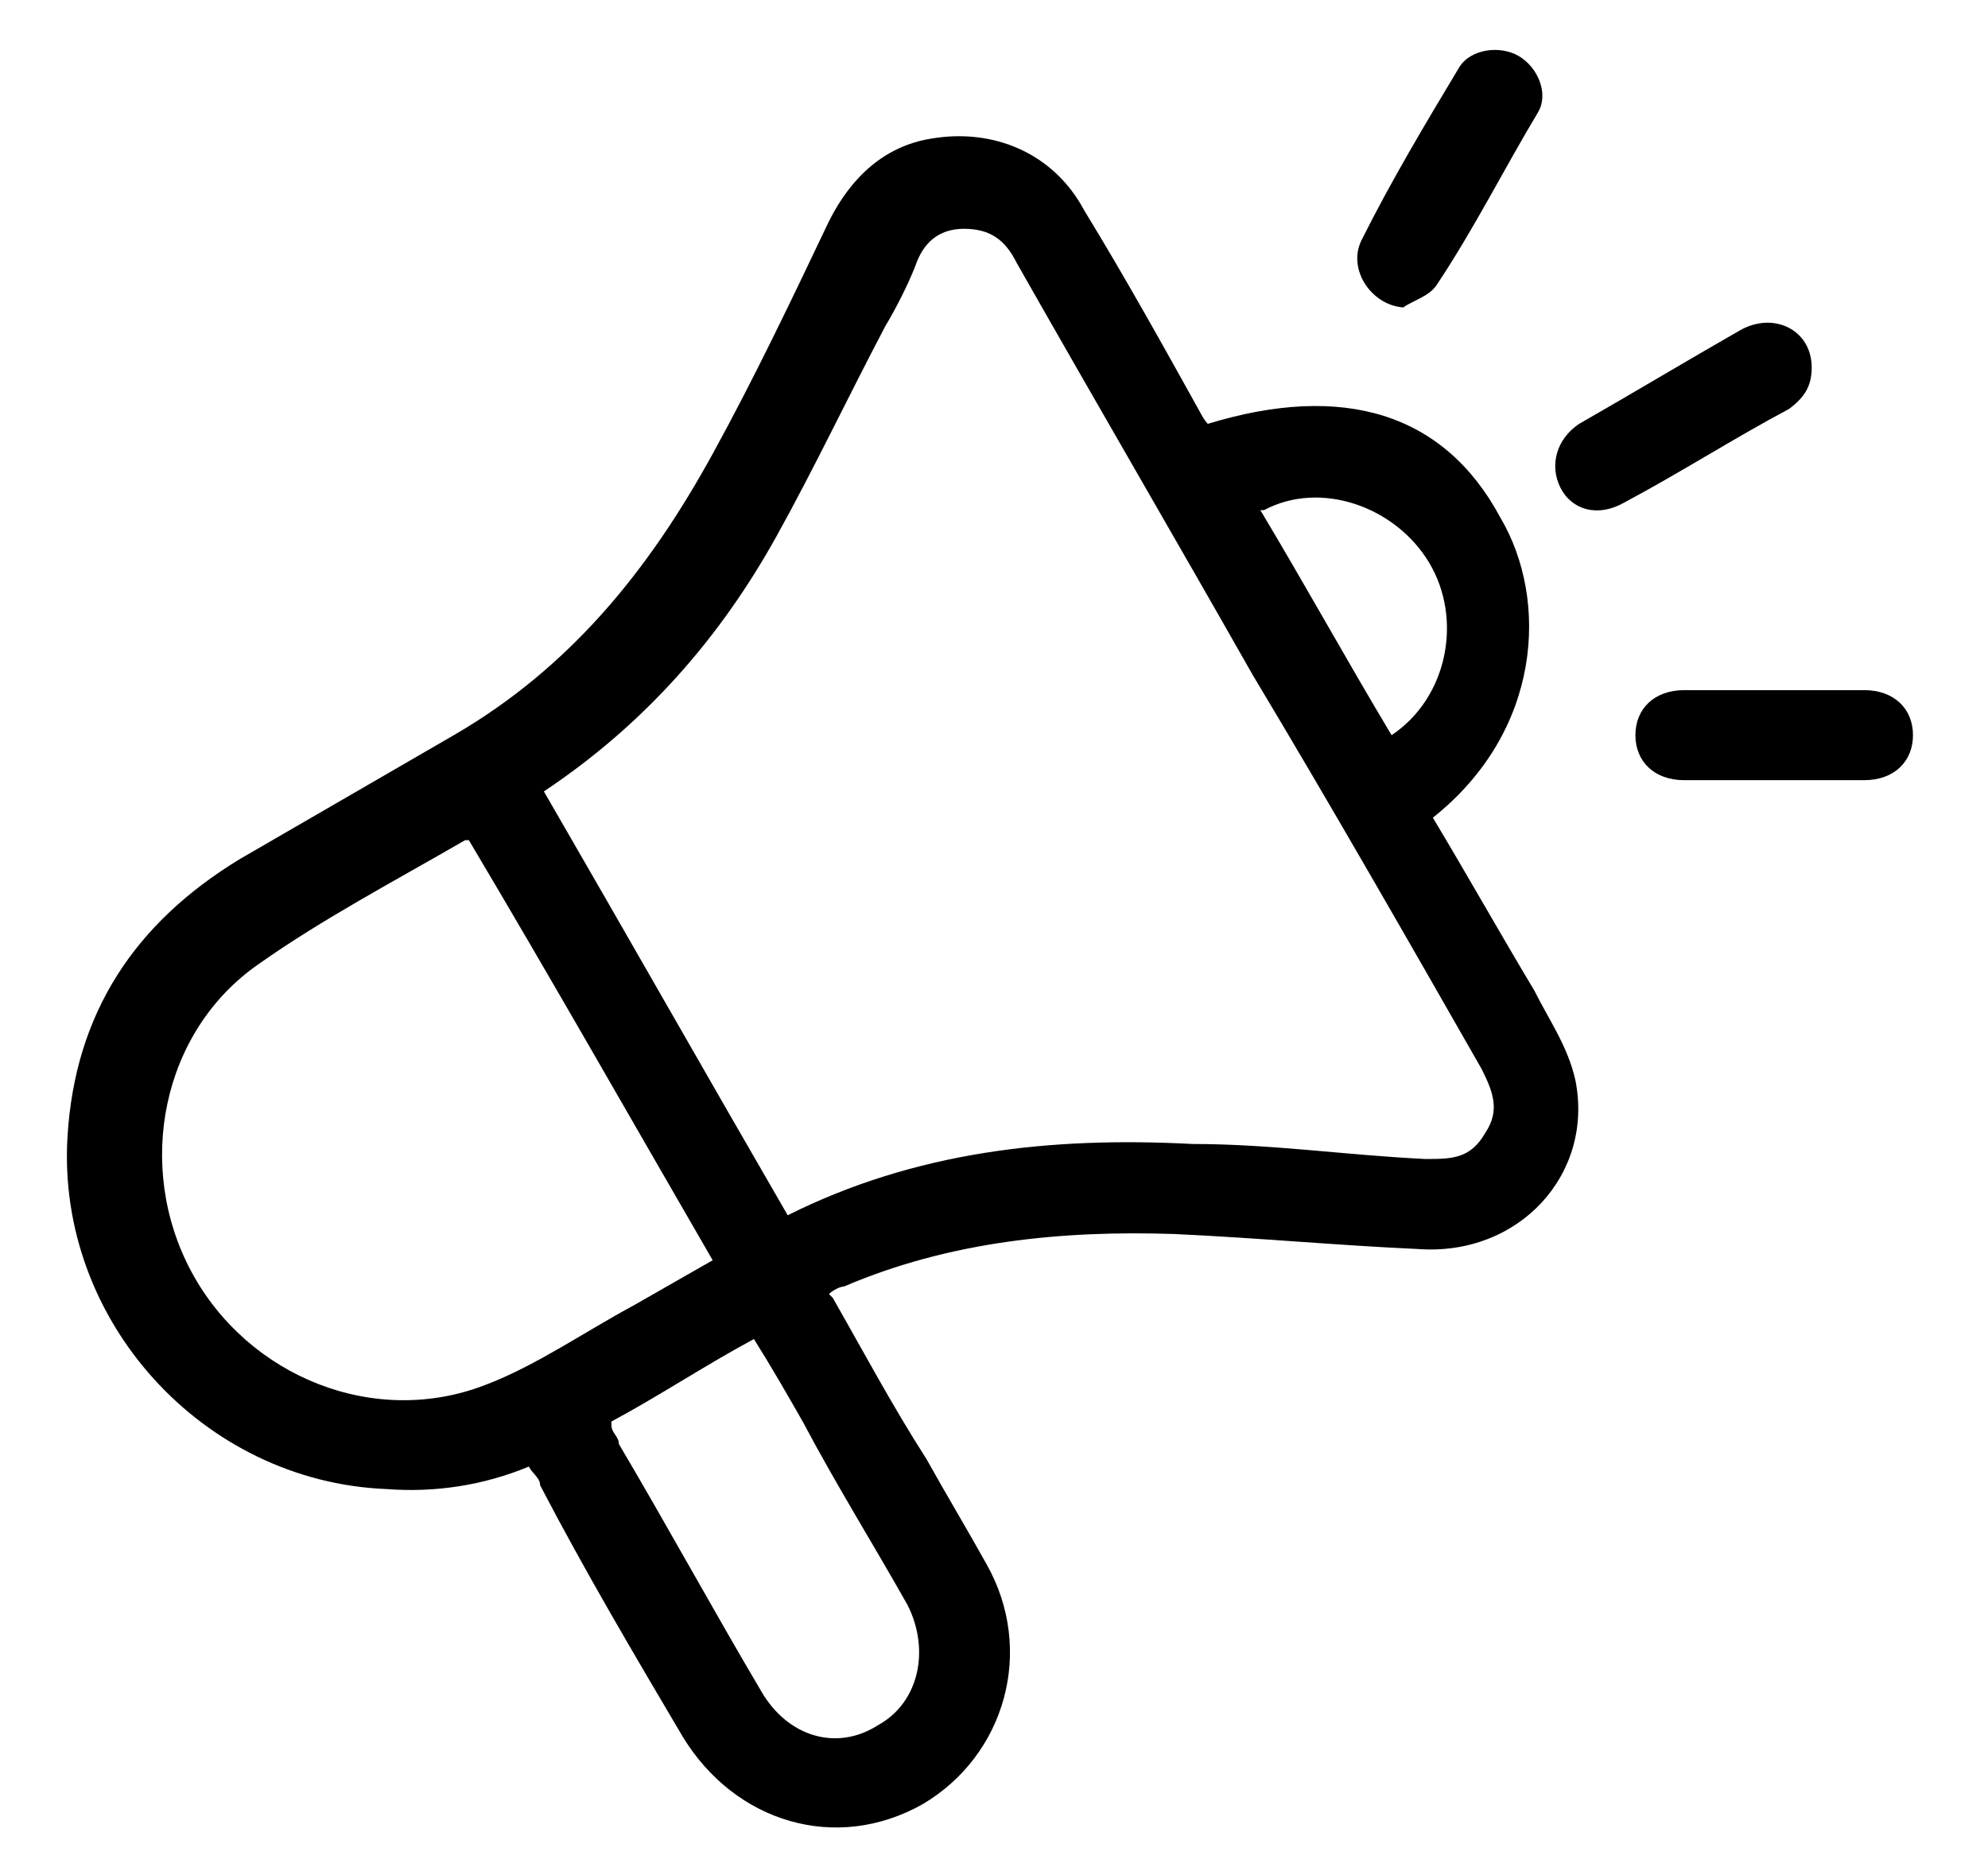
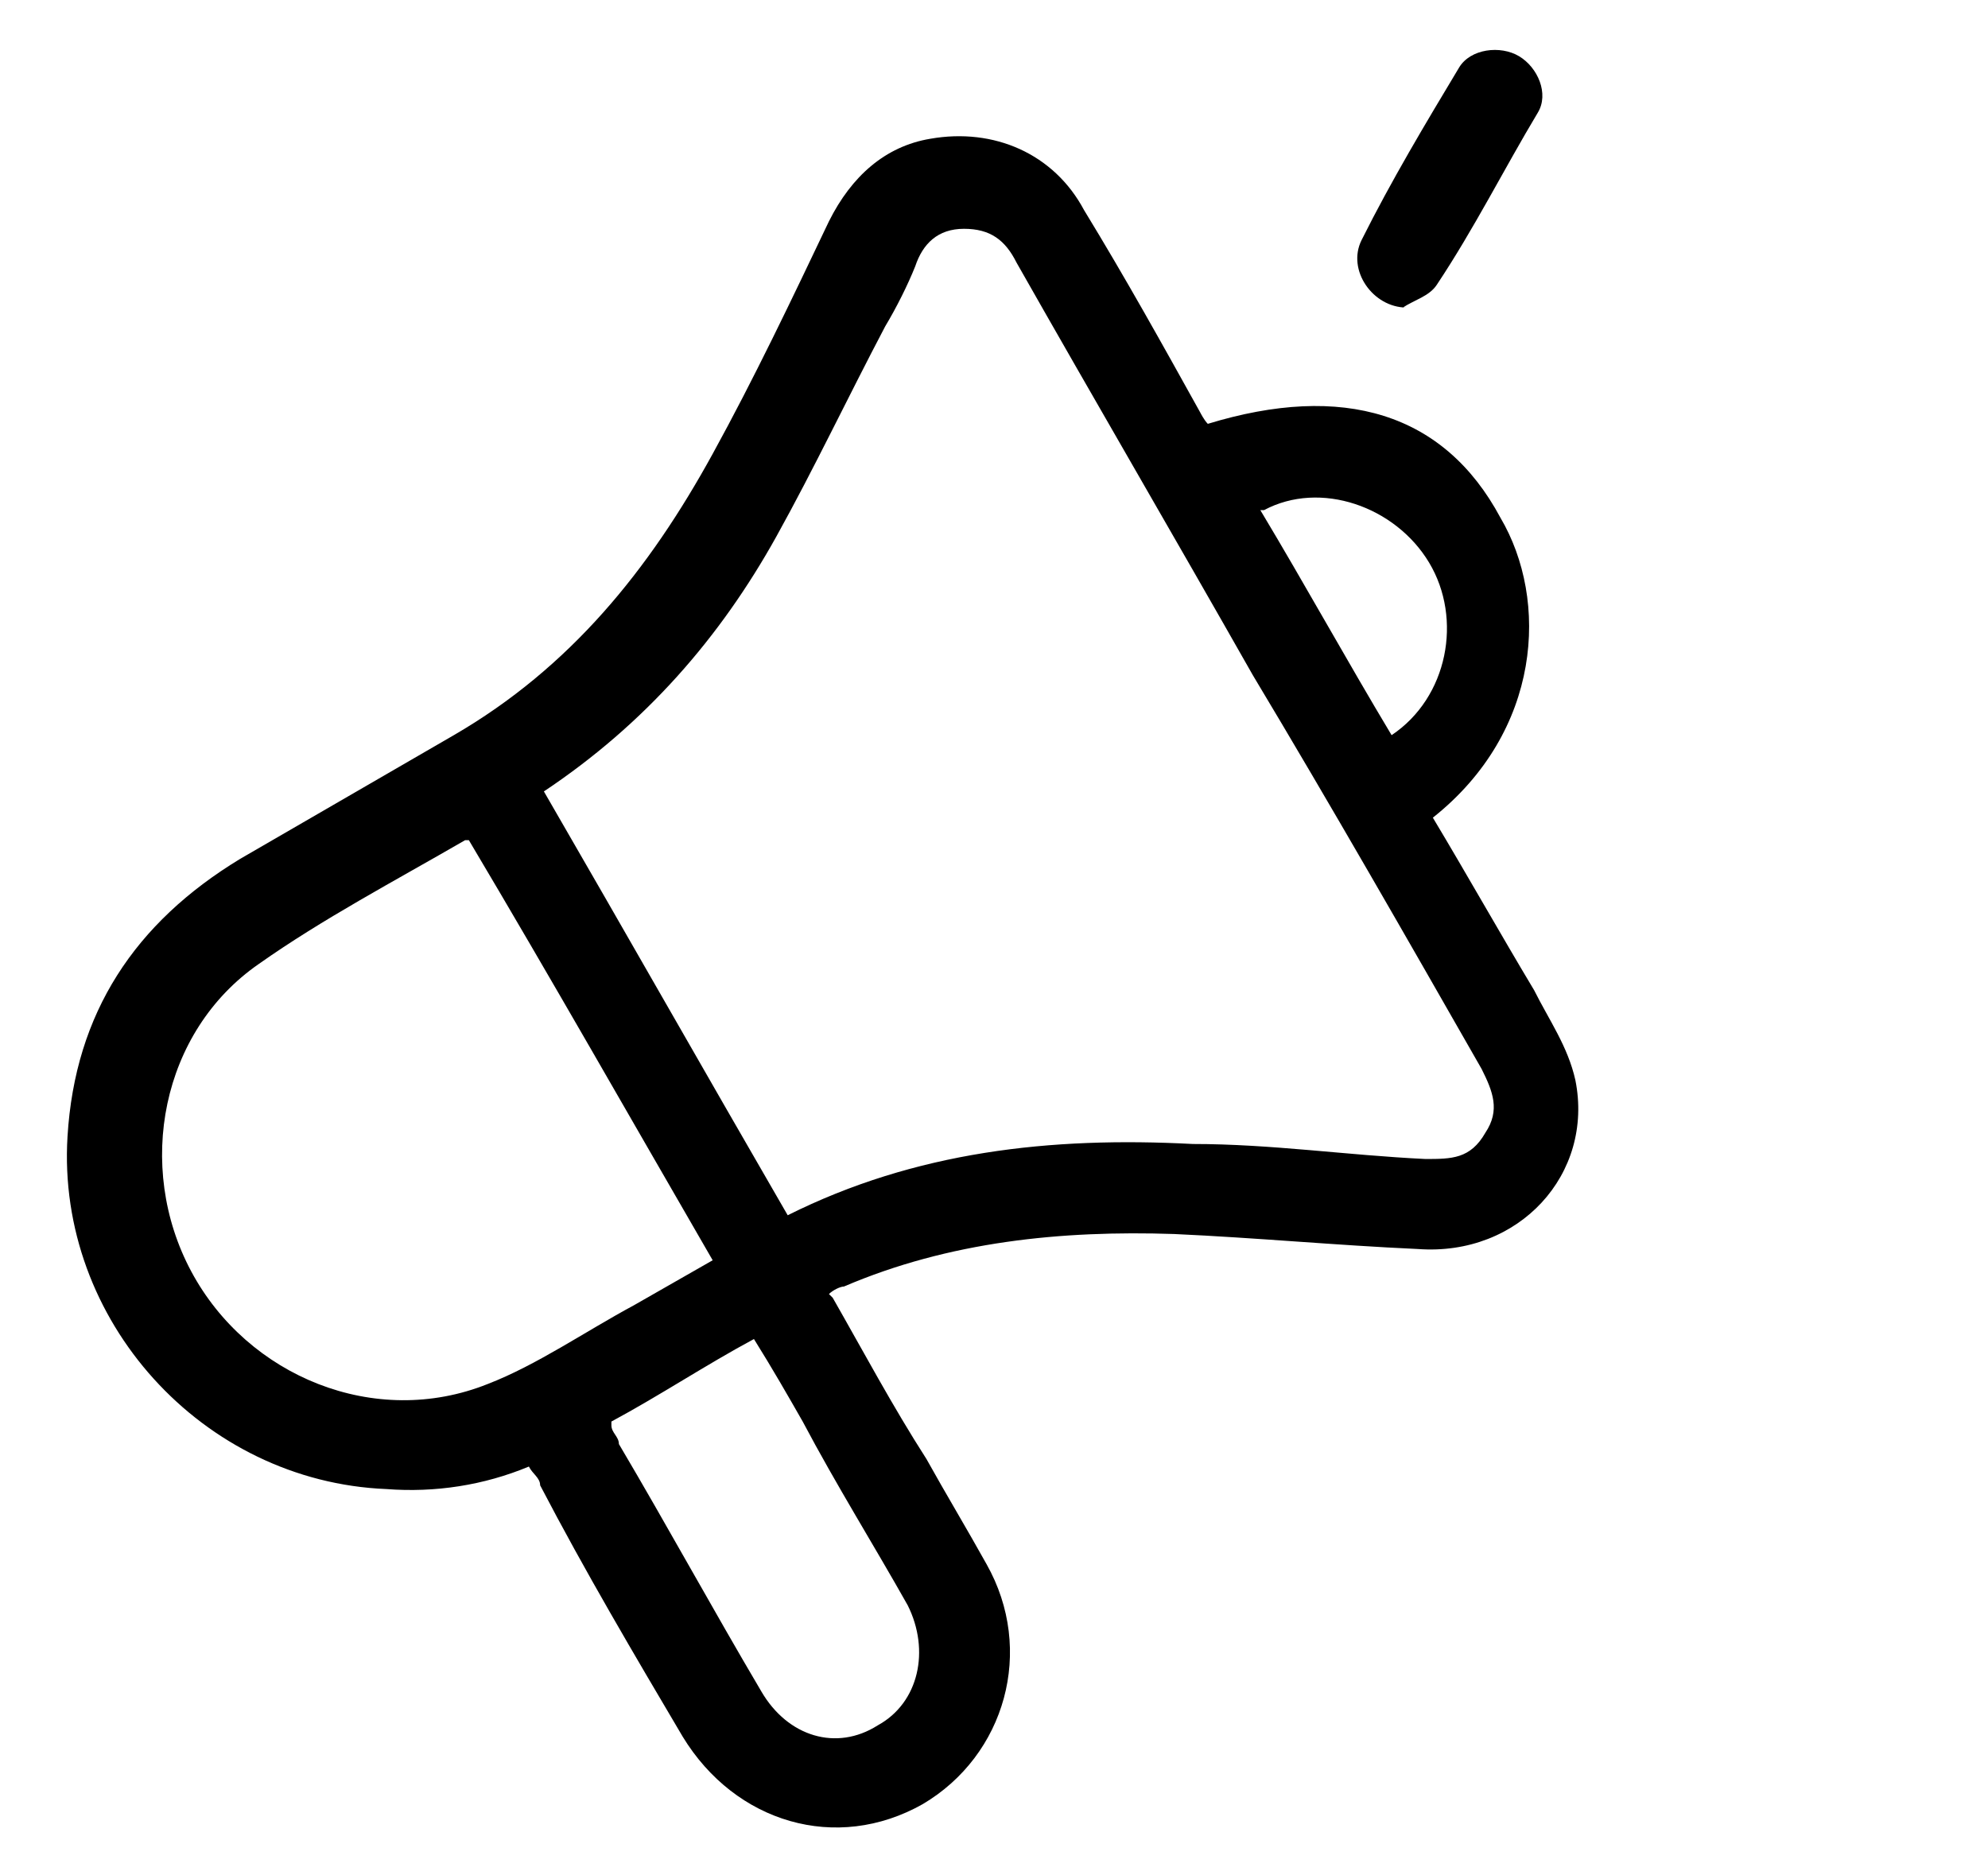
<svg xmlns="http://www.w3.org/2000/svg" id="Lager_2_kopia" data-name="Lager 2 kopia" version="1.1" viewBox="0 0 53 50">
  <defs>
    <style>
      .cls-1 {
        fill: #000;
        stroke-width: 0px;
      }
    </style>
  </defs>
  <path class="cls-1" d="M22.2,34.6c.8,1.4,1.6,2.9,2.5,4.3.5.9,1.1,1.9,1.6,2.8,1.3,2.3.5,5.1-1.7,6.4-2.3,1.3-5,.5-6.4-1.8-1.3-2.2-2.6-4.4-3.8-6.7,0-.2-.2-.3-.3-.5-1.2.5-2.5.7-3.8.6-4.9-.2-8.8-4.5-8.5-9.4.2-3.3,1.8-5.7,4.6-7.4,1.9-1.1,3.8-2.2,5.7-3.3,3.1-1.8,5.2-4.4,6.9-7.5,1.1-2,2.1-4.1,3.1-6.2.6-1.2,1.5-2,2.7-2.2,1.7-.3,3.3.4,4.1,1.9,1.1,1.8,2.1,3.6,3.1,5.4,0,0,.1.2.2.3,3.6-1.1,6.3-.3,7.8,2.5,1.3,2.2,1.1,5.7-1.8,8,.9,1.5,1.8,3.1,2.7,4.6.4.8.9,1.5,1.1,2.4.5,2.5-1.5,4.7-4.2,4.5-2.2-.1-4.3-.3-6.5-.4-3-.1-6,.2-8.8,1.4-.1,0-.3.1-.4.2ZM21,32.4c3.4-1.7,7-2.1,10.8-1.9,2.1,0,4.1.3,6.2.4.7,0,1.2,0,1.6-.7.4-.6.2-1.1-.1-1.7-2-3.5-4-7-6.1-10.5-2.1-3.7-4.2-7.3-6.3-11-.3-.6-.7-.9-1.4-.9-.7,0-1.1.4-1.3,1-.2.5-.5,1.1-.8,1.6-1,1.9-1.9,3.8-2.9,5.6-1.5,2.7-3.5,5-6.2,6.8,2.2,3.8,4.3,7.5,6.5,11.3ZM12.4,22.4c-1.9,1.1-3.8,2.1-5.5,3.3-2.6,1.8-3.3,5.4-1.8,8.2,1.5,2.8,4.9,4.2,7.9,3,1.3-.5,2.6-1.4,3.9-2.1.7-.4,1.4-.8,2.1-1.2-2.2-3.8-4.3-7.5-6.5-11.2ZM16.3,38c0,.2.2.3.2.5,1.3,2.2,2.5,4.4,3.8,6.6.7,1.2,2,1.6,3.1.9,1.1-.6,1.4-2,.8-3.2-.9-1.6-1.9-3.2-2.8-4.9-.4-.7-.8-1.4-1.3-2.2-1.3.7-2.5,1.5-3.8,2.2ZM33.6,13.6c1.2,2,2.3,4,3.5,6,1.5-1,1.9-3.1,1-4.6-.9-1.5-2.9-2.2-4.4-1.4Z" />
-   <path class="cls-1" d="M48.3,9.8c0,.5-.2.8-.6,1.1-1.5.8-2.9,1.7-4.4,2.5-.7.4-1.4.2-1.7-.4-.3-.6-.1-1.3.5-1.7,1.4-.8,2.9-1.7,4.3-2.5.9-.5,1.9,0,1.9,1Z" />
  <path class="cls-1" d="M37.5,8.2c-.9,0-1.6-1-1.2-1.8.8-1.6,1.7-3.1,2.6-4.6.3-.5,1.1-.6,1.6-.3.5.3.8,1,.5,1.5-.9,1.5-1.7,3.1-2.7,4.6-.2.3-.6.4-.9.6Z" />
-   <path class="cls-1" d="M47.3,18.4c.8,0,1.6,0,2.4,0,.8,0,1.3.5,1.3,1.2,0,.7-.5,1.2-1.3,1.2-1.6,0-3.2,0-4.8,0-.8,0-1.3-.5-1.3-1.2,0-.7.5-1.2,1.3-1.2.8,0,1.6,0,2.4,0h0Z" />
</svg>